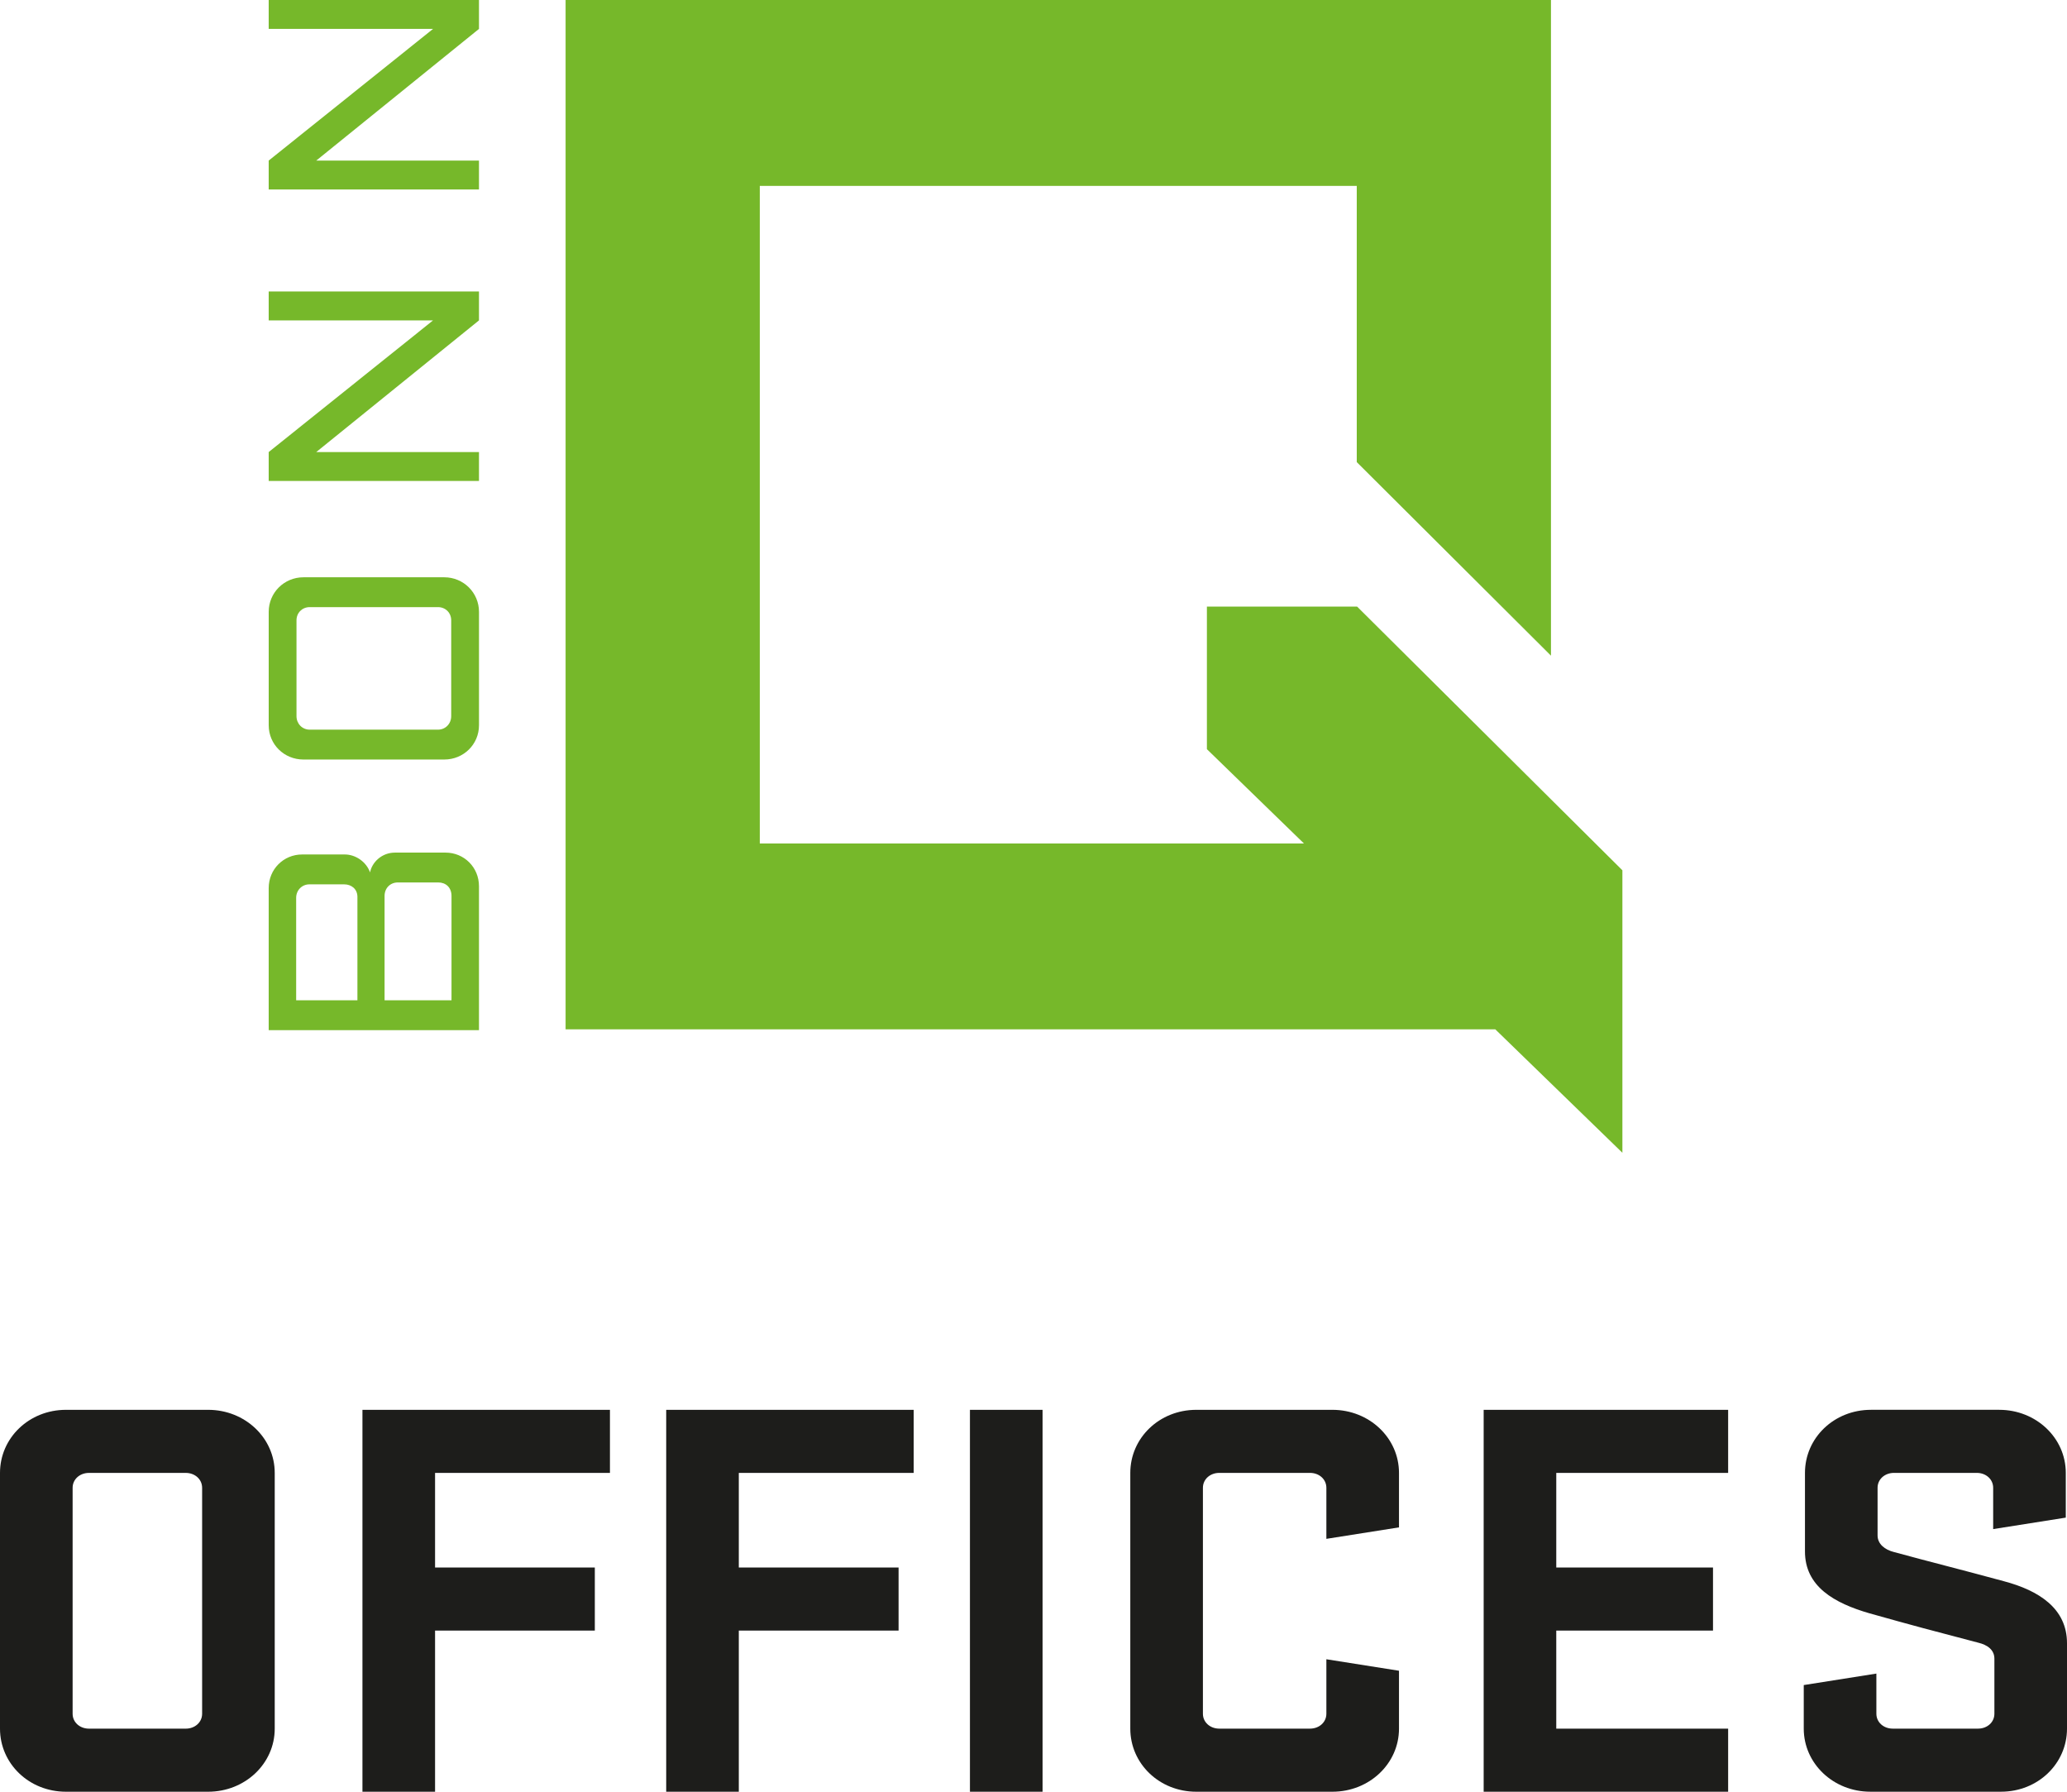
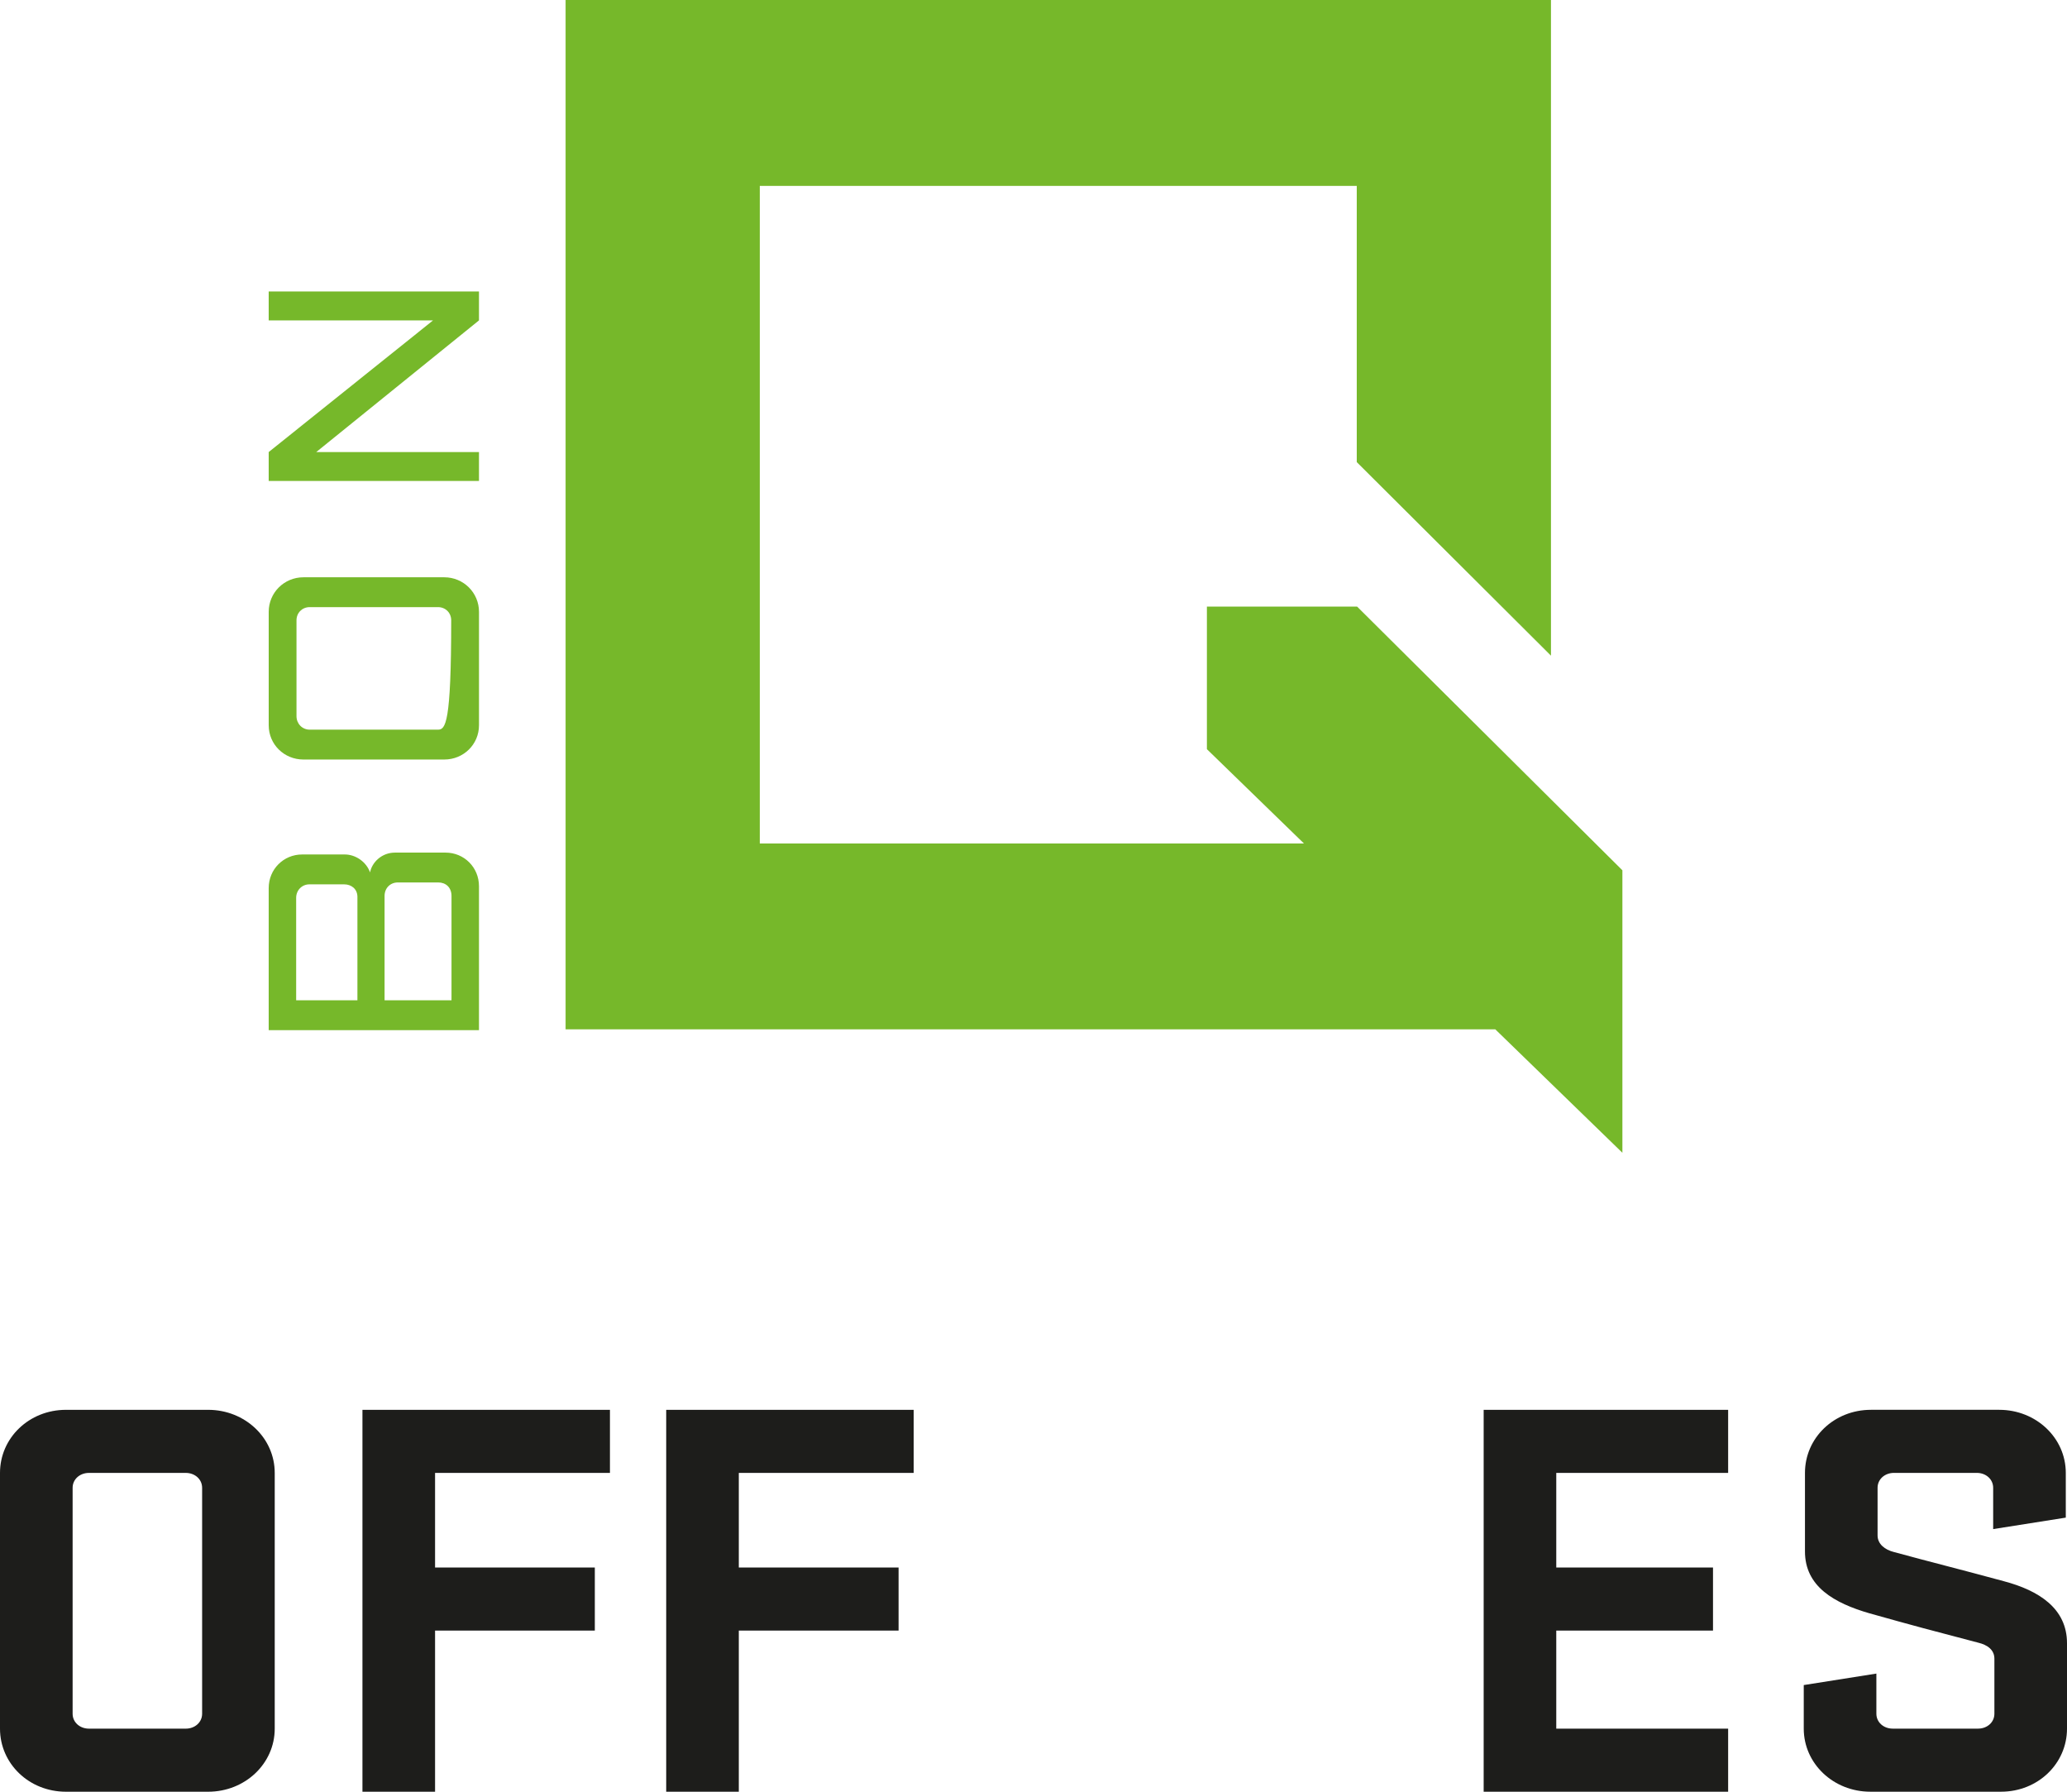
<svg xmlns="http://www.w3.org/2000/svg" width="135" height="117" viewBox="0 0 135 117" fill="none">
  <g clip-path="url(#clip0_36_632)">
    <path d="M0 112.881V96.181C0 93.898 1.898 92.062 4.308 92.062H13.595C16.007 92.062 17.943 93.898 17.943 96.181V112.881C17.943 115.165 16.007 117 13.595 117H4.308C1.897 117 0 115.165 0 112.881ZM13.201 97.155C13.201 96.593 12.726 96.181 12.134 96.181H5.81C5.218 96.181 4.743 96.593 4.743 97.155V111.908C4.743 112.47 5.218 112.881 5.81 112.881H12.134C12.726 112.881 13.201 112.47 13.201 111.908V97.155Z" fill="#1D1D1B" />
    <path d="M23.672 117V92.062H39.837V96.182H28.415V102.36H38.849V106.478H28.415V117H23.672Z" fill="#1D1D1B" />
    <path d="M43.511 117V92.062H59.676V96.182H48.253V102.36H58.688V106.478H48.253V117H43.511Z" fill="#1D1D1B" />
-     <path d="M68.092 117H63.349V92.062H68.092V117Z" fill="#1D1D1B" />
-     <path d="M86.628 108.35L91.371 109.1V112.882C91.371 115.165 89.434 117 87.023 117H78.13C75.719 117 73.822 115.165 73.822 112.882V96.182C73.822 93.898 75.719 92.062 78.13 92.062H87.023C89.434 92.062 91.371 93.898 91.371 96.182V99.738L86.628 100.487V97.154C86.628 96.592 86.153 96.18 85.56 96.18H79.632C79.04 96.18 78.565 96.592 78.565 97.154V111.907C78.565 112.469 79.04 112.88 79.632 112.88H85.56C86.153 112.88 86.628 112.469 86.628 111.907V108.349V108.35Z" fill="#1D1D1B" />
    <path d="M96.901 92.062H112.868V96.182H101.643V102.36H111.88V106.478H101.643V112.882H112.868V117H96.901V92.062Z" fill="#1D1D1B" />
    <path d="M122.115 105.355C119.783 104.681 117.886 103.595 117.886 101.311V96.18C117.886 93.897 119.783 92.061 122.194 92.061H130.573C132.984 92.061 134.921 93.897 134.921 96.18V99.101L130.178 99.85V97.154C130.178 96.592 129.703 96.18 129.11 96.18H123.696C123.103 96.18 122.628 96.592 122.628 97.154V100.262C122.628 100.824 123.102 101.199 123.696 101.348C126.027 101.985 128.005 102.472 130.889 103.257C133.143 103.857 135 105.018 135 107.301V112.88C135 115.164 133.102 116.999 130.691 116.999H122.155C119.744 116.999 117.807 115.164 117.807 112.88V110.035L122.55 109.285V111.907C122.55 112.469 123.025 112.88 123.617 112.88H129.191C129.783 112.88 130.258 112.469 130.258 111.907V108.312C130.258 107.75 129.823 107.413 129.191 107.264C126.187 106.477 125.042 106.178 122.116 105.354L122.115 105.355Z" fill="#1D1D1B" />
    <path d="M36.94 0V67.216H97.661L105.962 75.276V56.831L88.635 39.61H78.825V48.921L85.165 55.08H49.624V12.138H88.613V30.175L101.297 42.815V0H36.94Z" fill="#76B82A" />
    <path d="M28.624 57.624C29.119 57.624 29.489 57.952 29.489 58.506V65.318H25.117V58.506C25.117 57.994 25.488 57.624 25.983 57.624H28.624ZM22.478 57.748C22.953 57.748 23.344 58.054 23.344 58.568V65.318H19.343V58.629C19.343 58.138 19.714 57.748 20.209 57.748H22.478ZM24.169 56.967C23.921 56.27 23.22 55.797 22.519 55.797H19.735C18.518 55.797 17.549 56.763 17.549 57.994V67.268H31.283V57.87C31.283 56.639 30.315 55.675 29.097 55.675H25.798C24.932 55.675 24.293 56.31 24.169 56.968" fill="#76B82A" />
-     <path d="M28.603 39.645C29.098 39.645 29.469 40.015 29.469 40.508V46.766C29.469 47.258 29.098 47.647 28.603 47.647H20.231C19.736 47.647 19.365 47.257 19.365 46.766V40.508C19.365 40.016 19.736 39.645 20.231 39.645H28.603ZM29.016 37.697H19.818C18.56 37.697 17.55 38.702 17.55 39.952V47.36C17.55 48.612 18.559 49.597 19.818 49.597H29.016C30.273 49.597 31.284 48.612 31.284 47.36V39.952C31.284 38.702 30.273 37.697 29.016 37.697Z" fill="#76B82A" />
+     <path d="M28.603 39.645C29.098 39.645 29.469 40.015 29.469 40.508C29.469 47.258 29.098 47.647 28.603 47.647H20.231C19.736 47.647 19.365 47.257 19.365 46.766V40.508C19.365 40.016 19.736 39.645 20.231 39.645H28.603ZM29.016 37.697H19.818C18.56 37.697 17.55 38.702 17.55 39.952V47.36C17.55 48.612 18.559 49.597 19.818 49.597H29.016C30.273 49.597 31.284 48.612 31.284 47.36V39.952C31.284 38.702 30.273 37.697 29.016 37.697Z" fill="#76B82A" />
    <path d="M17.549 19.034V20.922H28.283L17.549 29.519V31.406H31.283V29.519H20.655L31.283 20.922V19.034H17.549Z" fill="#76B82A" />
-     <path d="M17.549 0V1.888H28.283L17.549 10.486V12.374H31.283V10.486H20.655L31.283 1.888V0H17.549Z" fill="#76B82A" />
  </g>
  <defs>
    <clipPath id="clip0_36_632">
      <rect width="135" height="117" fill="white" />
    </clipPath>
  </defs>
</svg>